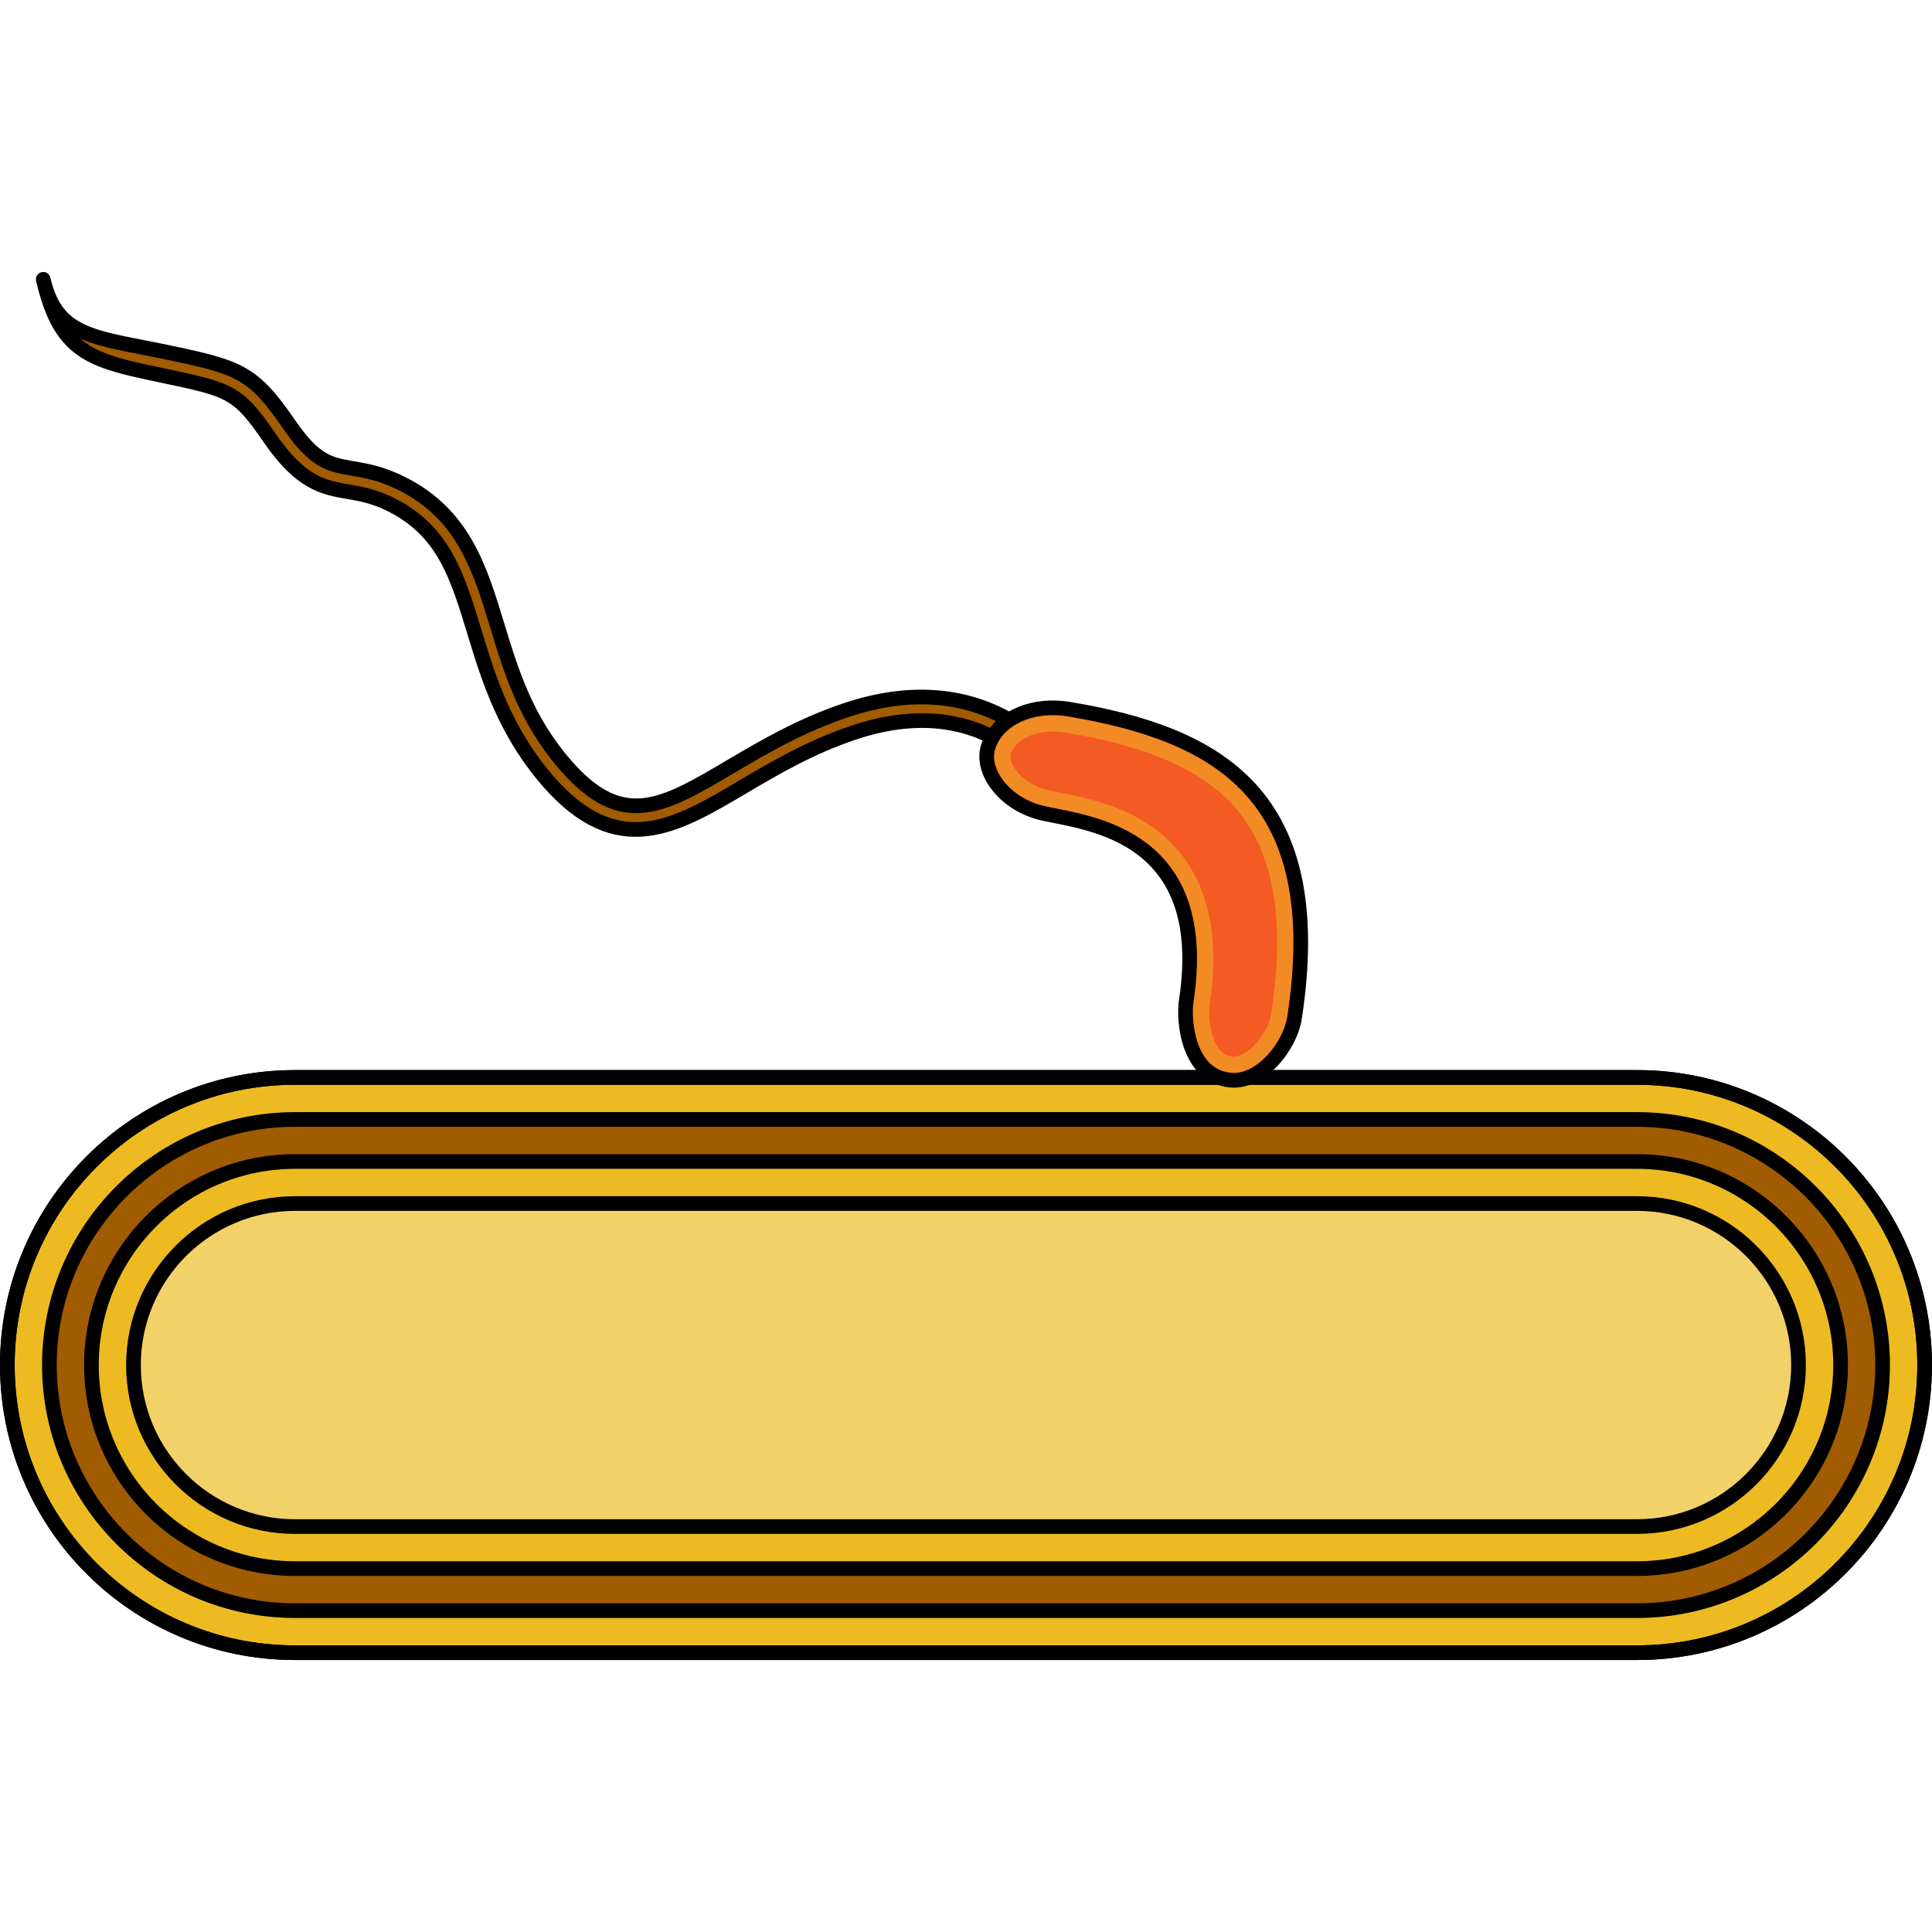
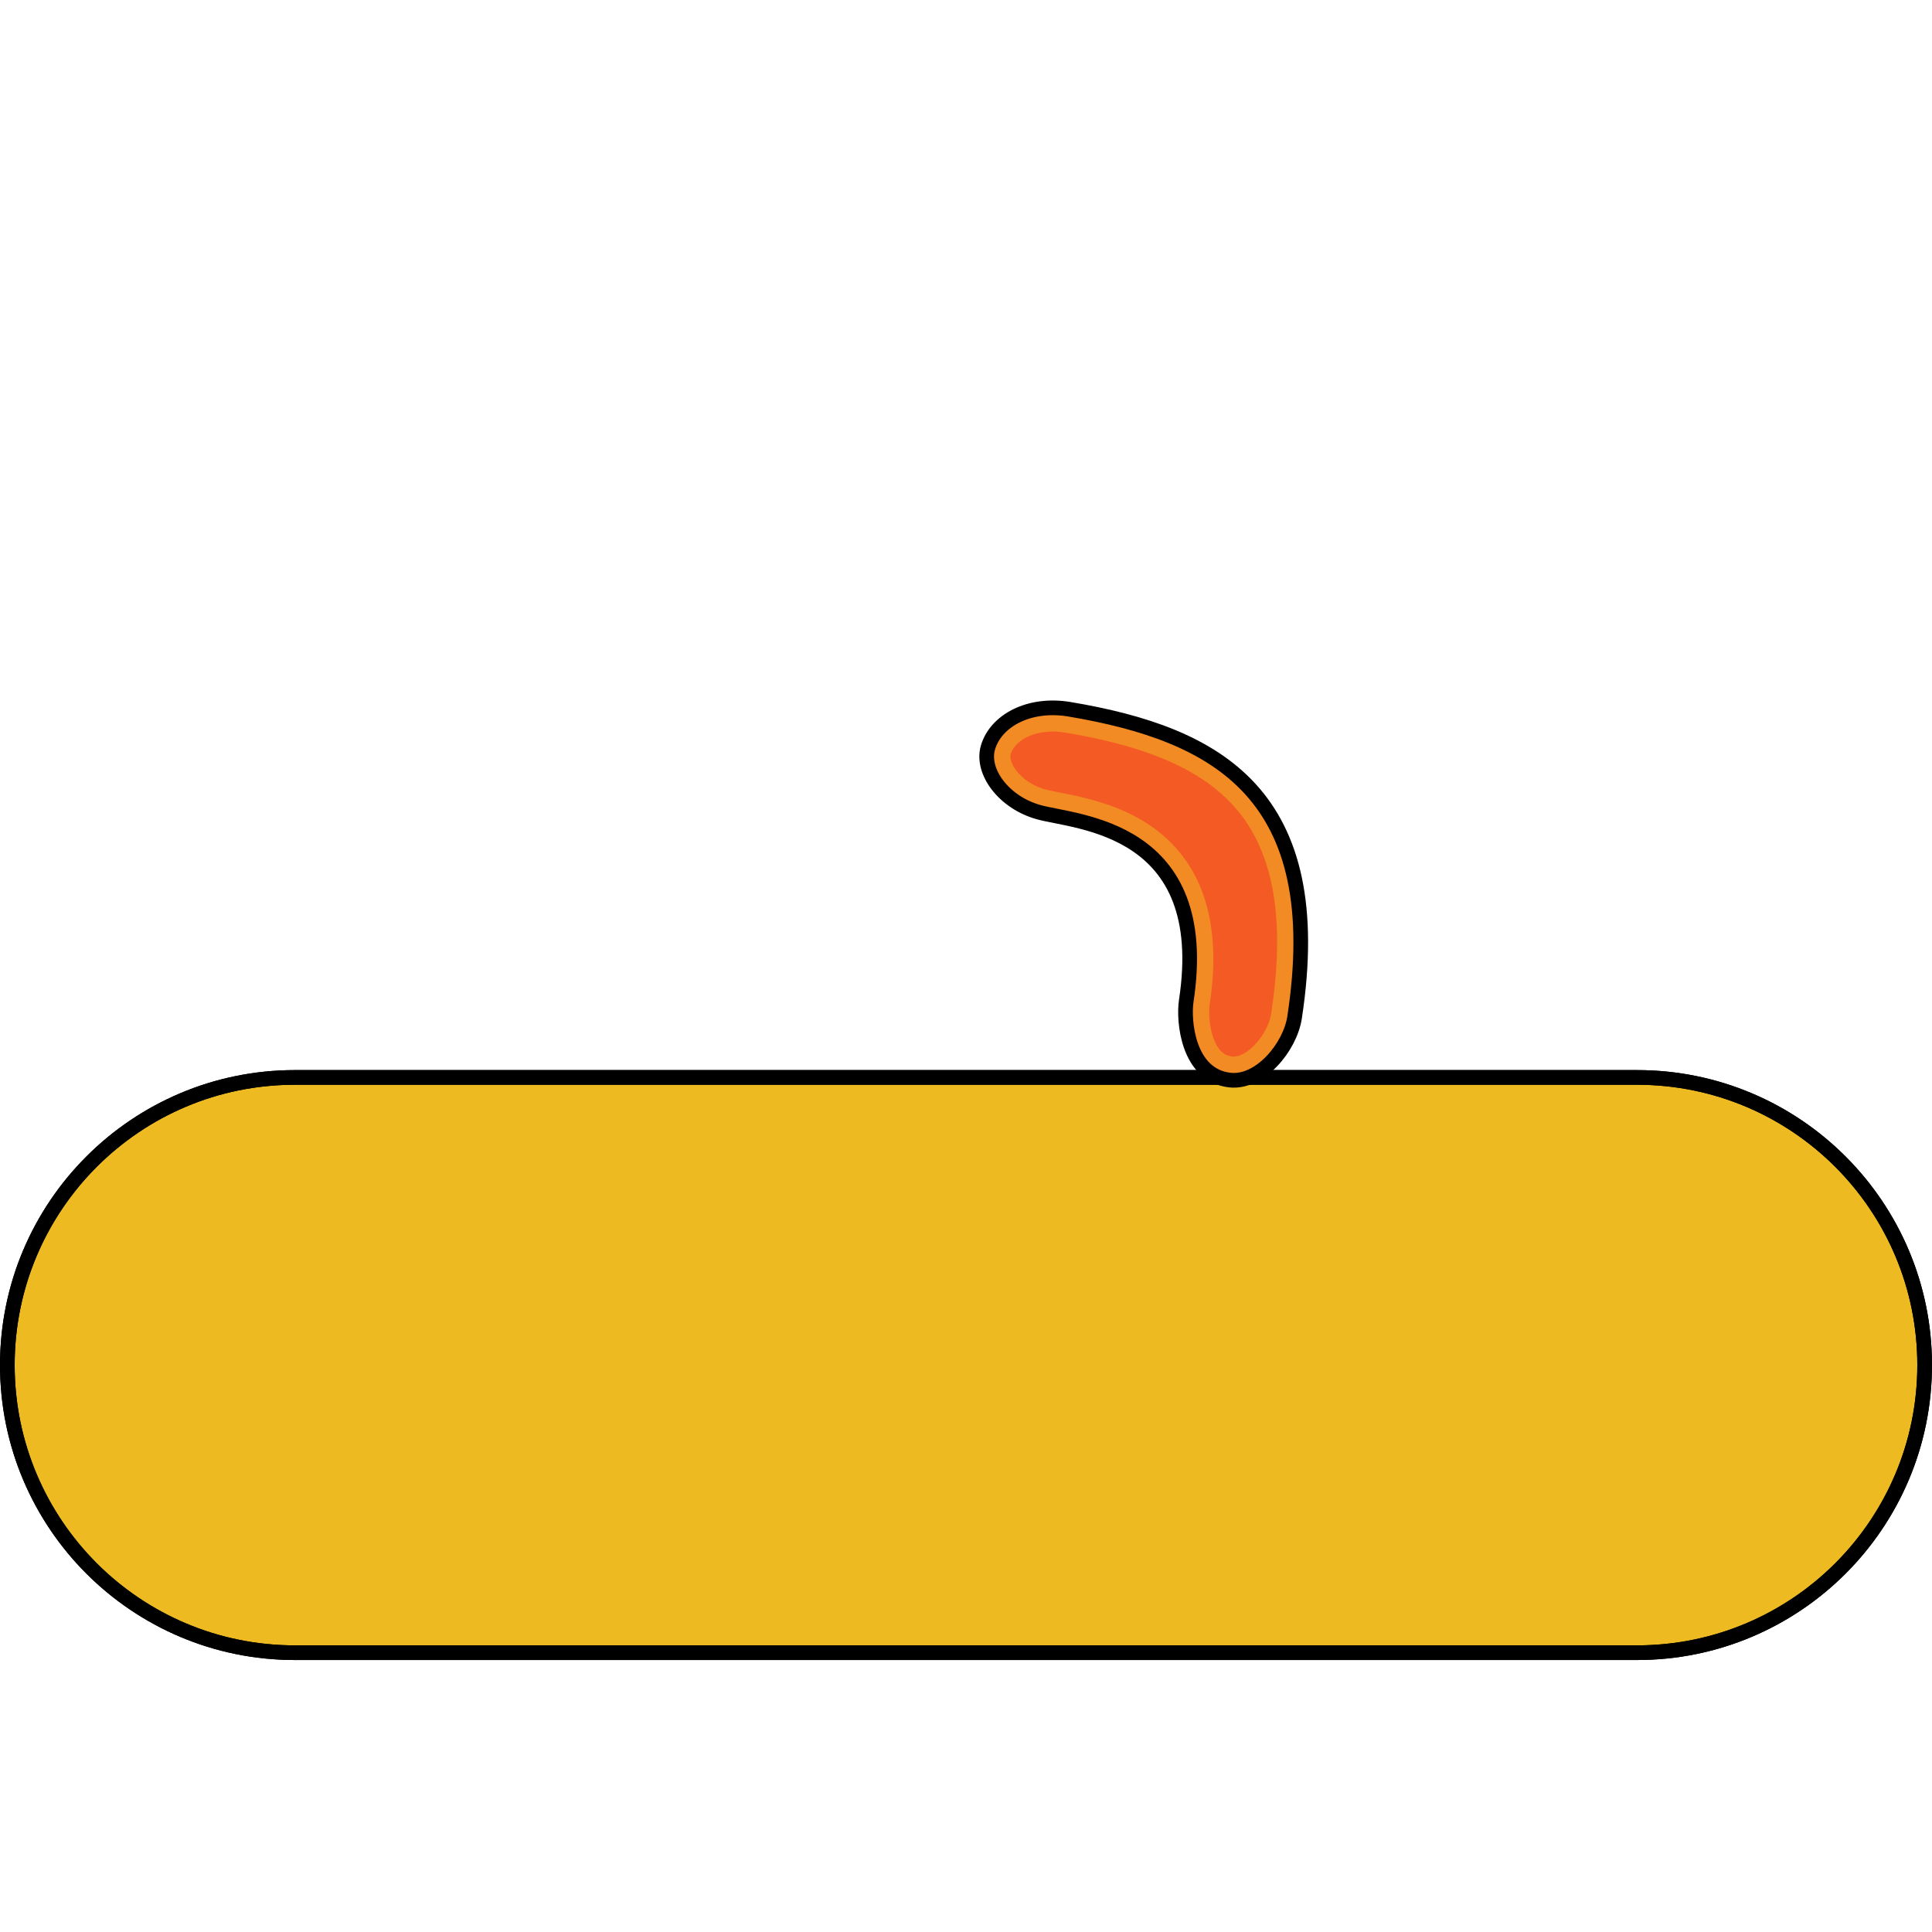
<svg xmlns="http://www.w3.org/2000/svg" version="1.1" id="Camada_1" width="800px" height="800px" viewBox="0 0 131.678 94.604" enable-background="new 0 0 131.678 94.604" xml:space="preserve">
  <g>
    <g>
      <path fill="#EDBB21" stroke="#000000" stroke-linecap="round" stroke-linejoin="round" stroke-miterlimit="10" d="M20.104,94.104    h91.469c10.827,0,19.604-8.777,19.604-19.604c0-10.827-8.777-19.604-19.604-19.604H20.104C9.277,54.896,0.5,63.673,0.5,74.5    C0.5,85.327,9.277,94.104,20.104,94.104z" />
      <path fill="none" stroke="#000000" stroke-linecap="round" stroke-linejoin="round" stroke-miterlimit="10" d="M20.104,94.104    h91.469c10.827,0,19.604-8.777,19.604-19.604c0-10.827-8.777-19.604-19.604-19.604H20.104C9.277,54.896,0.5,63.673,0.5,74.5    C0.5,85.327,9.277,94.104,20.104,94.104z" />
-       <path fill="#A15B00" stroke="#000000" stroke-linecap="round" stroke-linejoin="round" stroke-miterlimit="10" d="M20.104,57.761    h91.47c9.229,0,16.738,7.509,16.738,16.739s-7.509,16.739-16.738,16.739h-91.47c-9.229,0-16.738-7.509-16.738-16.739    S10.875,57.761,20.104,57.761z M111.574,88.373c7.649,0,13.873-6.223,13.873-13.873s-6.223-13.873-13.873-13.873h-91.47    c-7.649,0-13.873,6.223-13.873,13.873s6.223,13.873,13.873,13.873H111.574z" />
-       <path fill="#F3D169" stroke="#000000" stroke-linecap="round" stroke-linejoin="round" stroke-miterlimit="10" d="M111.574,63.492    c6.07,0,11.007,4.938,11.007,11.008s-4.938,11.008-11.007,11.008h-91.47c-6.07,0-11.007-4.938-11.007-11.008    s4.938-11.008,11.007-11.008H111.574z" />
    </g>
    <g>
-       <path fill="#A15B00" stroke="#000000" stroke-linecap="round" stroke-linejoin="round" stroke-miterlimit="10" d="M4.629,4.391    C3.897,3.521,3.36,2.3,2.948,0.5l0,0c0.906,3.951,3.544,3.943,8.414,4.965c4.973,1.043,5.871,1.323,8.371,4.963    c1.736,2.523,2.746,2.695,4.282,2.959c0.944,0.162,2.014,0.347,3.395,1.044c4.182,2.112,5.292,5.764,6.469,9.63    c0.97,3.19,1.974,6.493,4.721,9.612c3.848,4.378,6.604,2.75,11.168,0.054c2.226-1.314,4.748-2.804,7.876-3.856    c10-3.365,14.677,3.764,14.721,3.833l-1.361,0.87c-0.164-0.251-4.077-6.121-12.845-3.171c-2.968,0.998-5.413,2.442-7.57,3.716    c-4.546,2.685-8.471,5.004-13.203-0.378c-2.97-3.401-4.08-7.011-5.053-10.209c-1.166-3.832-2.089-6.86-5.651-8.658    c-1.165-0.589-2.069-0.744-2.942-0.895c-1.657-0.286-3.221-0.553-5.338-3.635c-2.207-3.214-2.697-3.316-7.372-4.296    C7.96,6.401,5.969,5.984,4.629,4.391z" />
      <path fill="#F38B24" stroke="#000000" stroke-linecap="round" stroke-linejoin="round" stroke-miterlimit="10" d="M80.851,49.677    c1.81-11.868-7.446-12.143-10.032-12.852c-2.399-0.658-3.957-2.773-3.486-4.405c0.525-1.818,2.783-3.084,5.575-2.613    c10.079,1.698,17.643,5.8,15.327,20.996c-0.311,2.039-2.361,4.504-4.411,4.275C80.952,54.758,80.645,51.028,80.851,49.677z" />
      <path fill="#F35A24" d="M69.069,33.683c-0.172-0.309-0.241-0.614-0.183-0.815c0.284-0.985,1.766-1.804,3.754-1.469    c6.83,1.151,10.766,3.261,12.76,6.843c1.646,2.956,2.051,6.984,1.238,12.316c-0.216,1.414-1.669,3.02-2.636,2.913    c-0.343-0.038-0.742-0.161-1.09-0.786c-0.475-0.853-0.559-2.155-0.465-2.765c0.556-3.643,0.18-6.67-1.116-8.998    c-2.28-4.095-6.713-4.972-9.094-5.442c-0.391-0.077-0.729-0.142-0.991-0.214C70.119,34.957,69.382,34.246,69.069,33.683z" />
    </g>
  </g>
</svg>